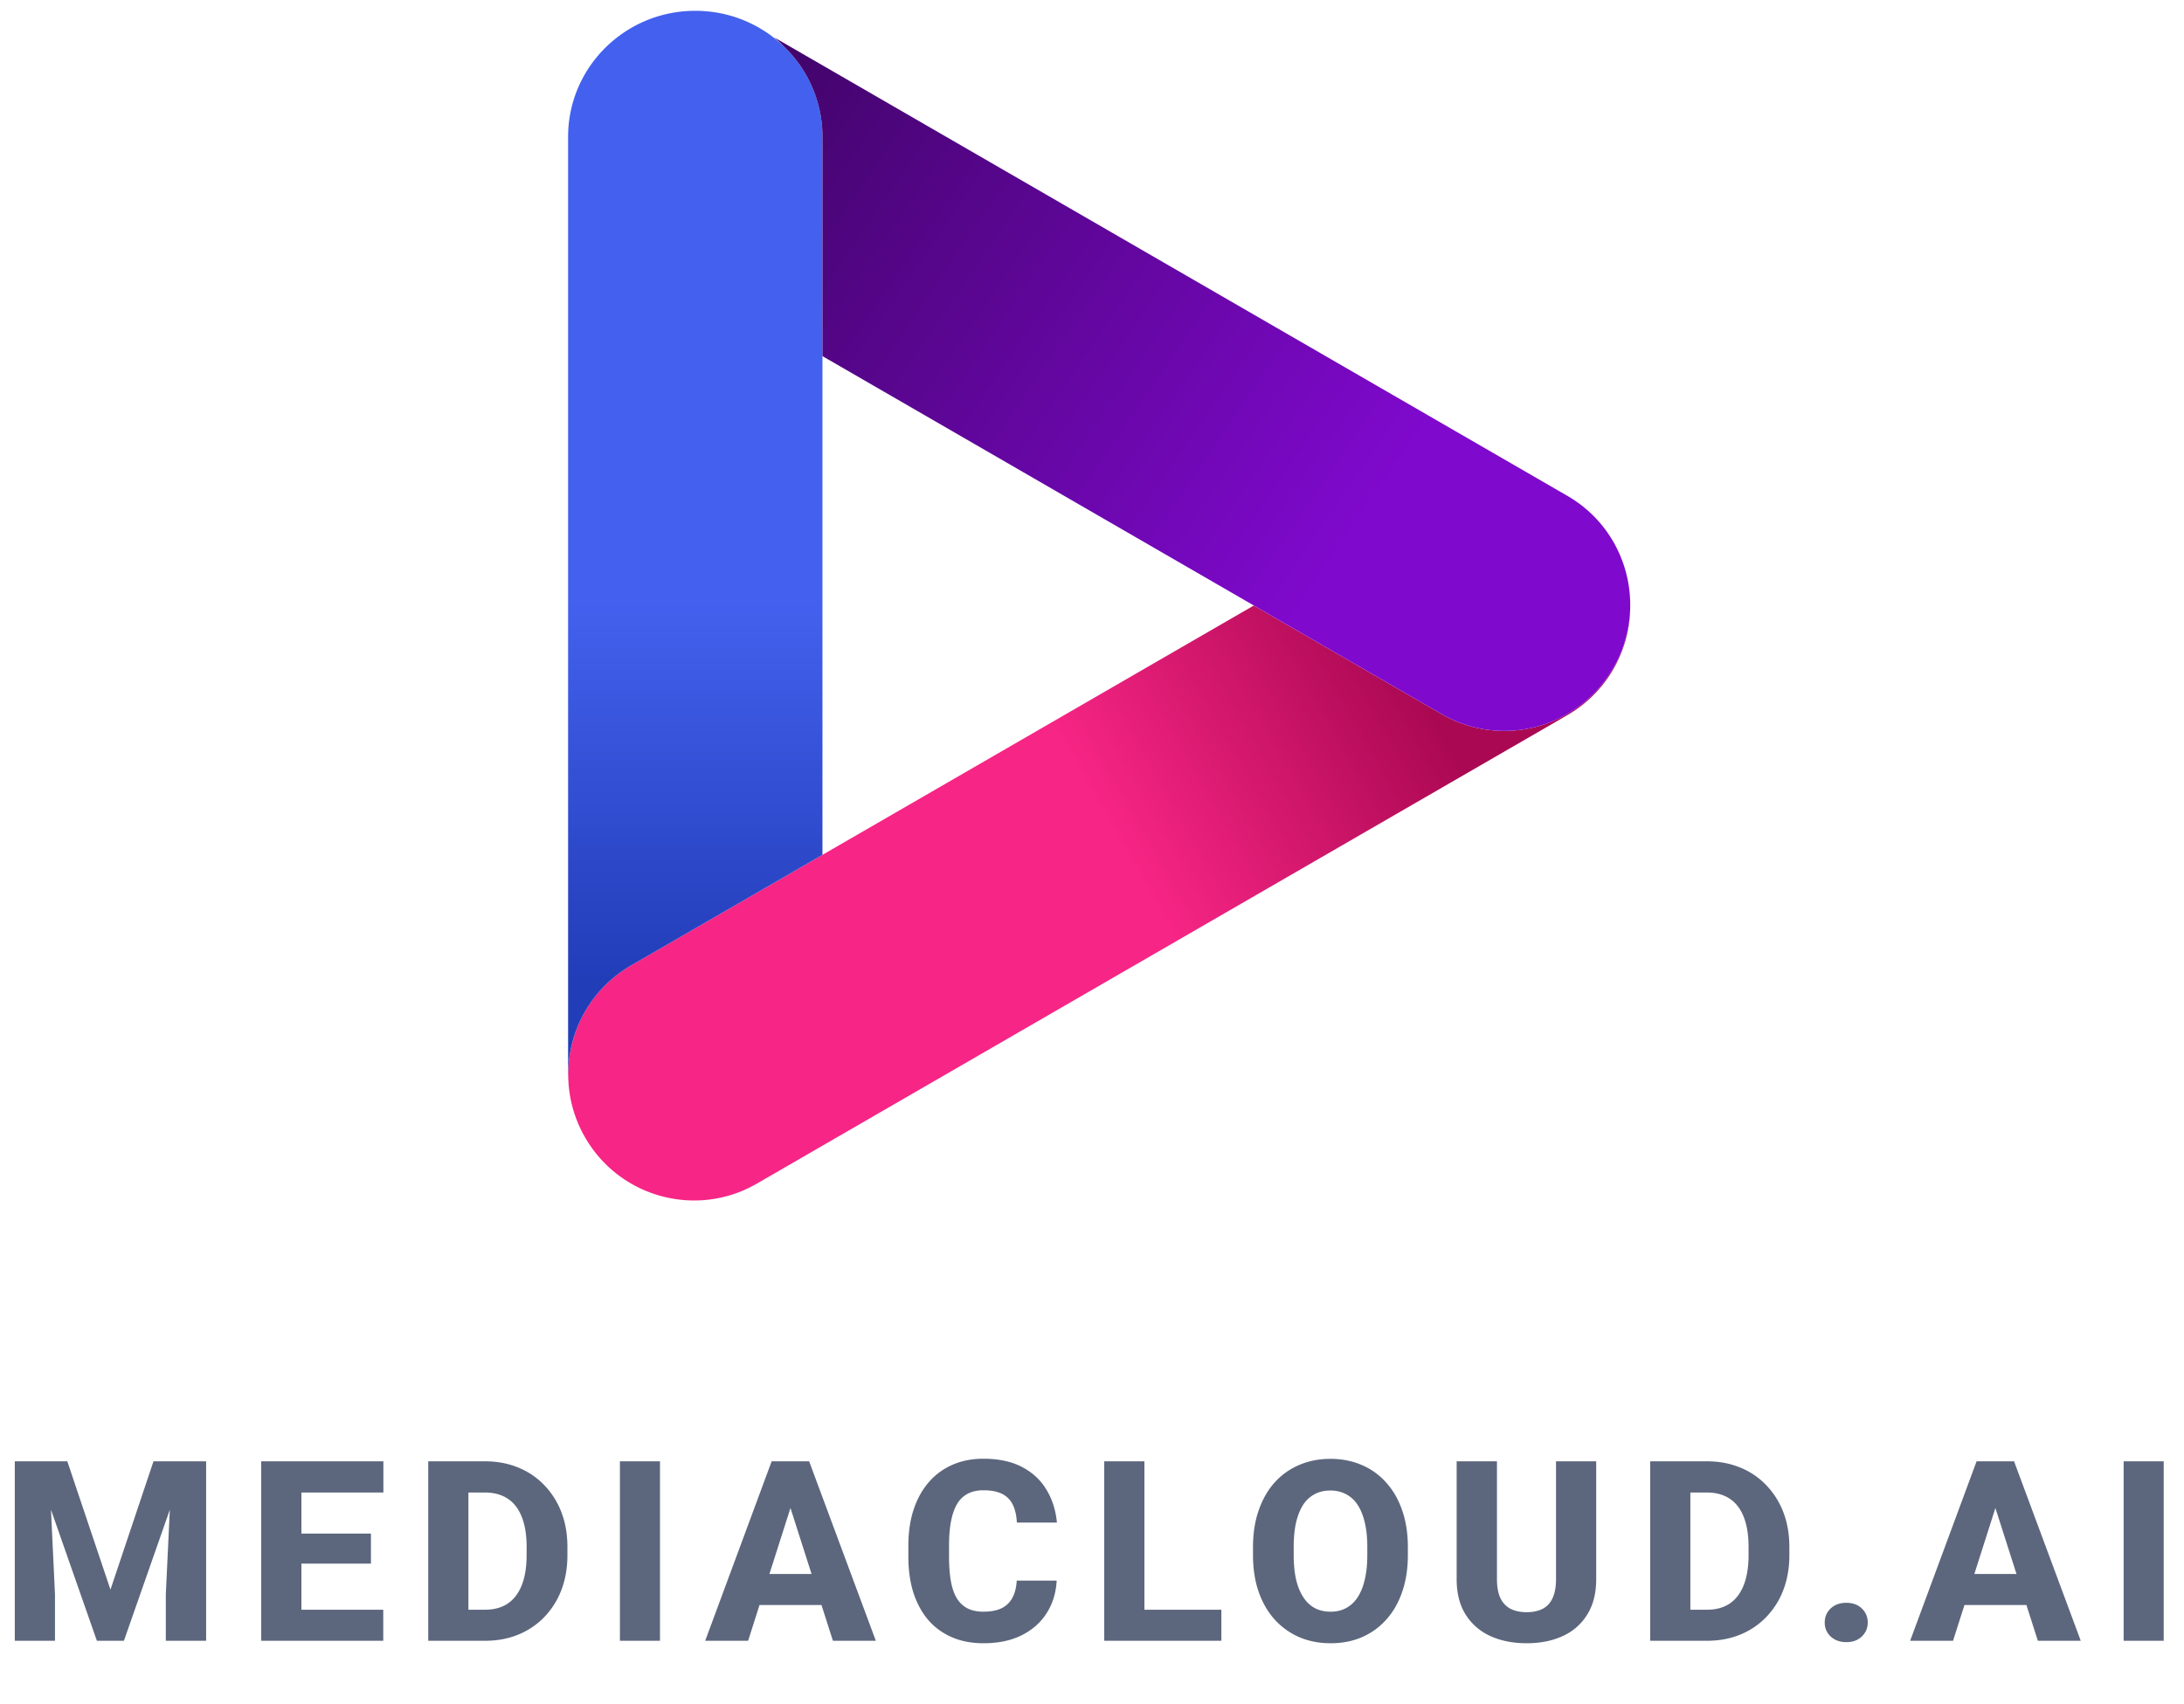
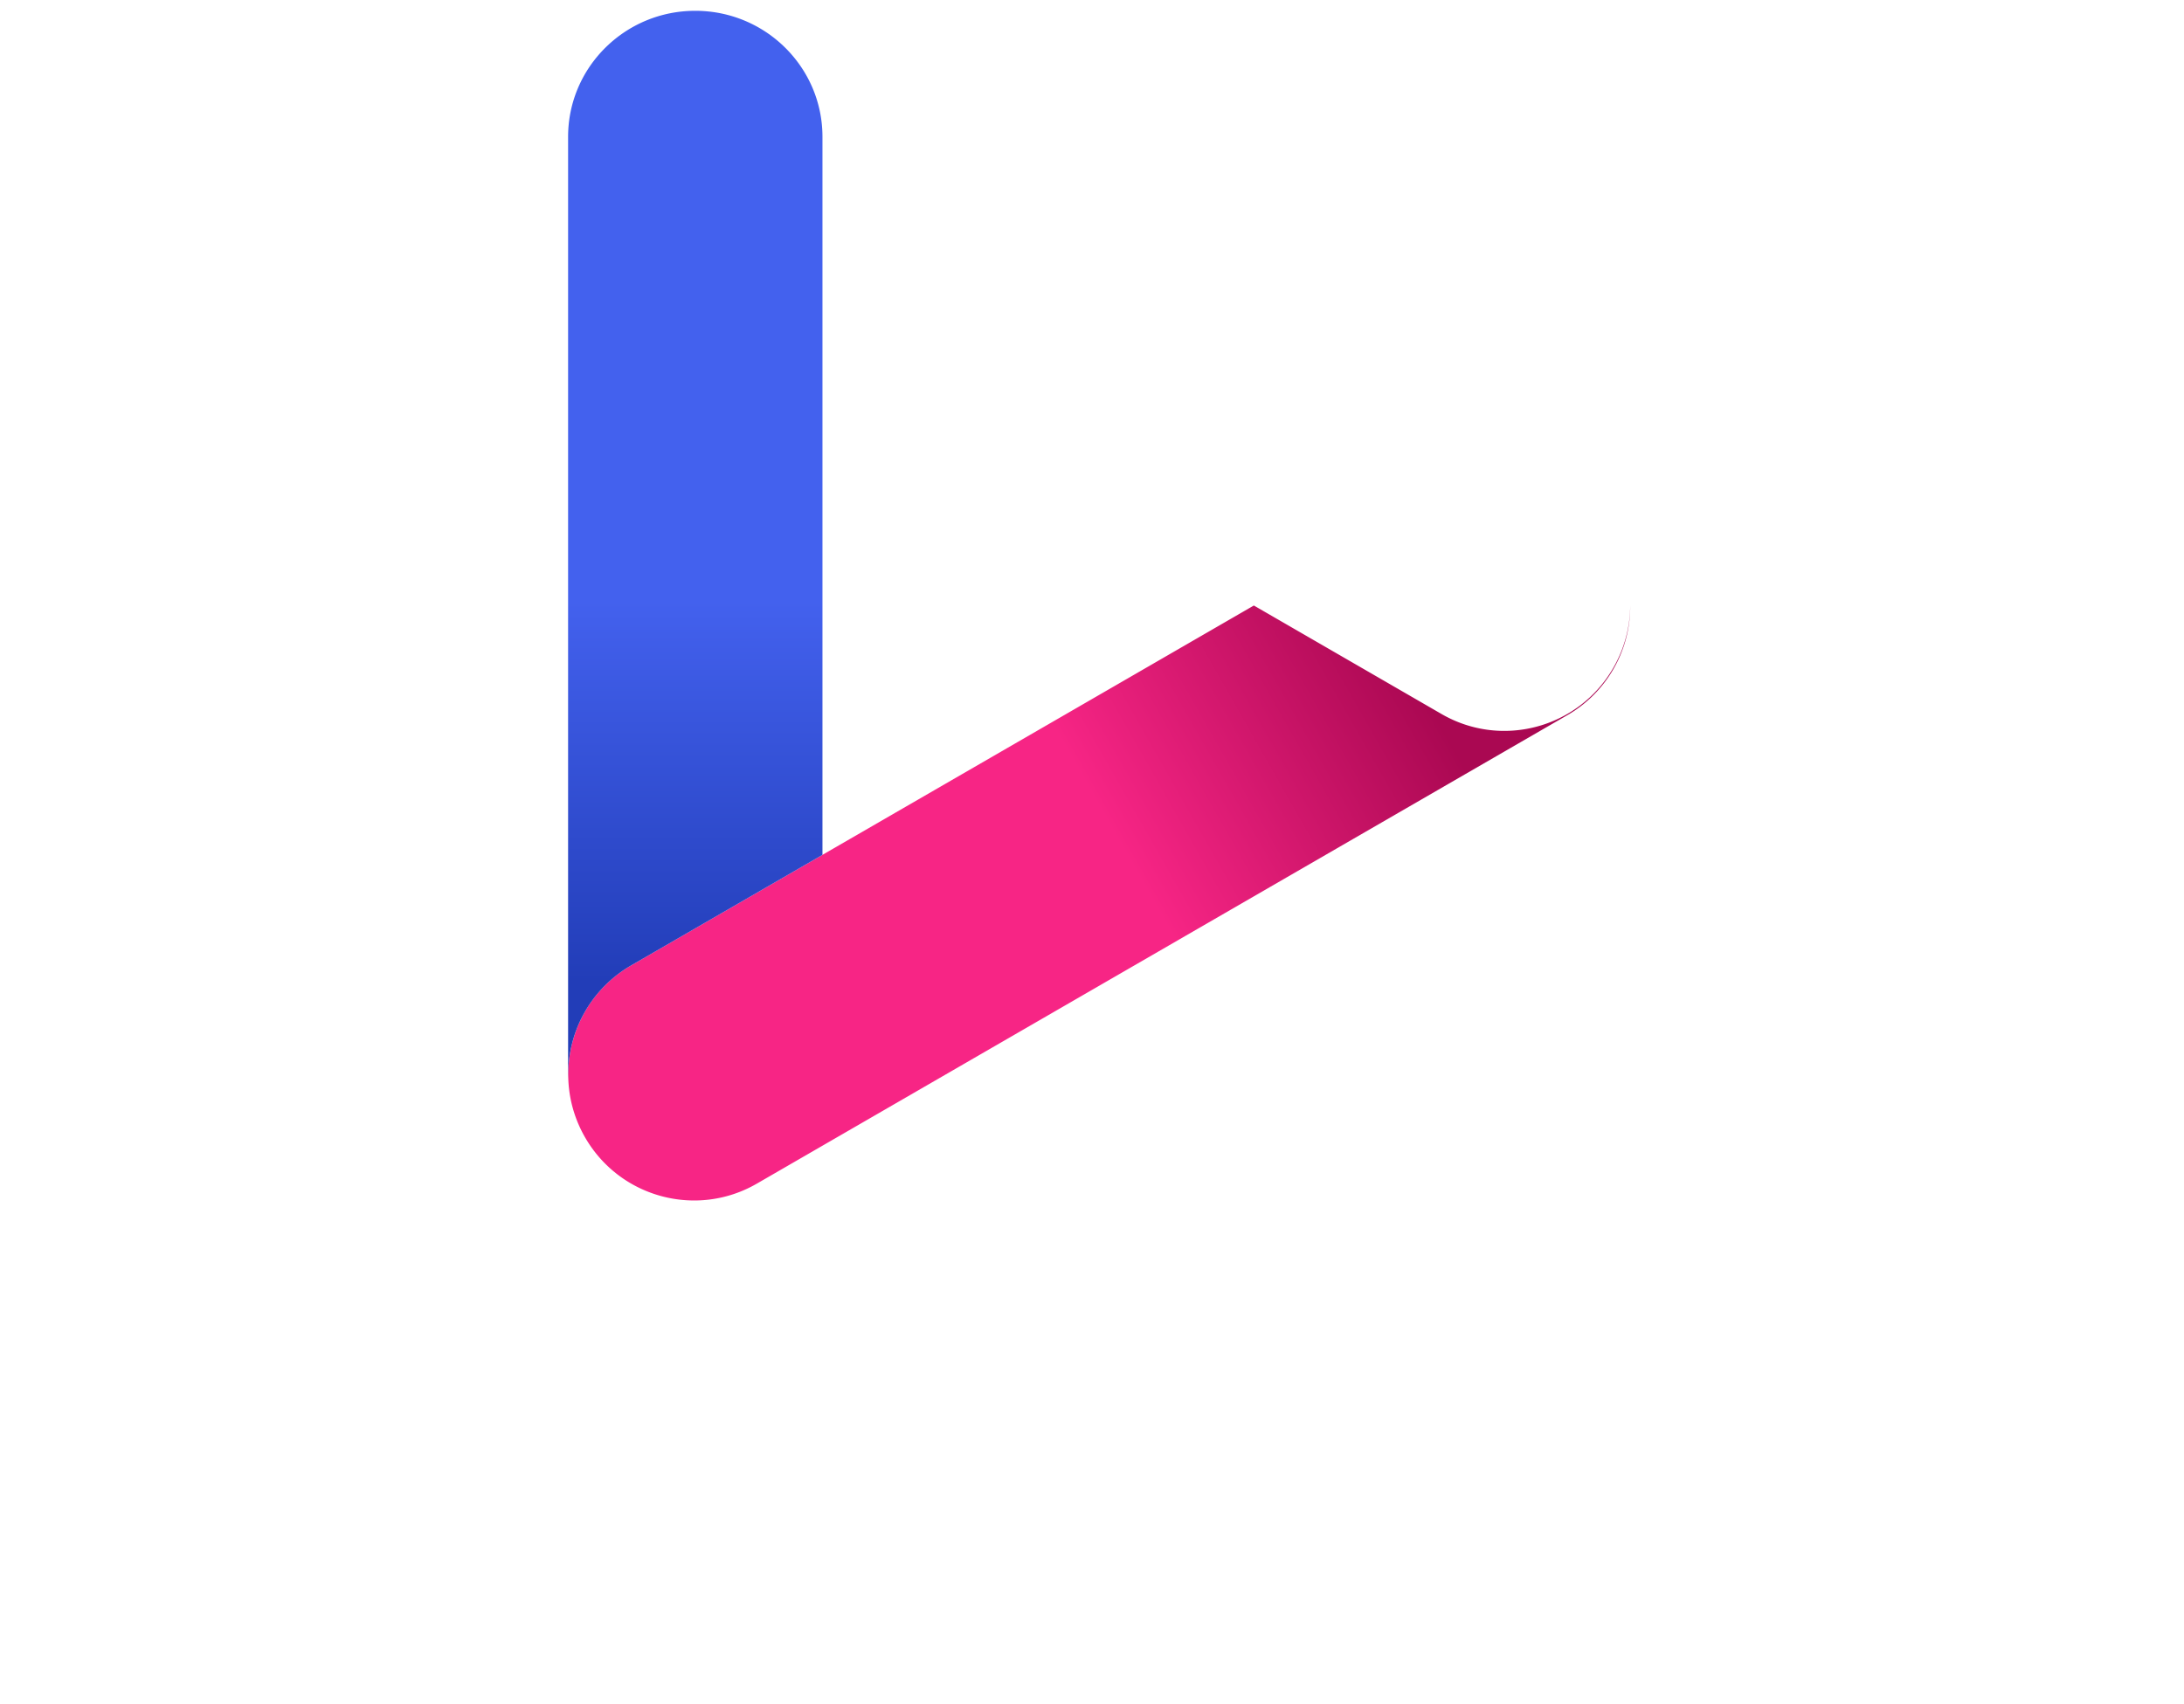
<svg xmlns="http://www.w3.org/2000/svg" fill="none" viewBox="0 0 173 135">
  <path fill="url(#a)" fill-rule="evenodd" d="M99.32 47.975 49.986 76.496c-4.76 2.752-6.389 8.853-3.637 13.626 2.752 4.772 8.842 6.41 13.602 3.658l64.206-37.12a9.964 9.964 0 0 0 4.976-8.685 9.96 9.96 0 0 1-1.338 4.94c-2.752 4.773-8.842 6.411-13.603 3.659l-14.874-8.6Z" clip-rule="evenodd" />
  <path fill="url(#b)" fill-rule="evenodd" d="m65.149 67.73-15.161 8.764a9.967 9.967 0 0 0-4.97 8.981c-.012-.2-.018-.4-.018-.602v-74.03C45 5.327 49.51.856 55.074.856s10.075 4.47 10.075 9.985V67.73Z" clip-rule="evenodd" />
-   <path fill="url(#c)" fill-rule="evenodd" d="M62.1 3.687a9.912 9.912 0 0 1 3.049 7.155v17.375l49.045 28.356c4.761 2.752 10.851 1.114 13.602-3.659 2.752-4.773 1.124-10.873-3.637-13.625L61.338 2.969c.267.226.521.466.763.718Z" clip-rule="evenodd" />
-   <path fill="#5C677D" d="M2.695 115.781h2.637l3.418 10.166 3.408-10.166h2.637L9.815 130h-2.14l-4.98-14.219Zm-1.523 0h2.685l.498 10.537V130H1.172v-14.219Zm12.46 0h2.696V130h-3.193v-3.682l.498-10.537Zm16.727 11.758V130h-7.568v-2.461h7.568Zm-6.484-11.758V130h-3.184v-14.219h3.184Zm5.508 5.723v2.383H22.79v-2.383h6.592Zm.986-5.723v2.471h-7.578v-2.471h7.578ZM38.424 130h-3.125l.02-2.461h3.105c.71 0 1.308-.163 1.797-.488.488-.332.86-.821 1.113-1.465.254-.651.38-1.442.38-2.373v-.654c0-.704-.07-1.322-.214-1.856-.143-.54-.355-.993-.635-1.357a2.629 2.629 0 0 0-1.045-.821c-.41-.182-.882-.273-1.416-.273H35.24v-2.471h3.164c.964 0 1.843.163 2.637.489.8.325 1.49.791 2.07 1.396a6.326 6.326 0 0 1 1.358 2.148c.319.827.478 1.748.478 2.764v.635c0 1.009-.16 1.93-.478 2.764a6.326 6.326 0 0 1-1.358 2.148 6 6 0 0 1-2.06 1.387c-.794.325-1.67.488-2.627.488Zm-1.319-14.219V130h-3.183v-14.219h3.184Zm15.174 0V130h-3.174v-14.219h3.174Zm10.653 2.705L59.26 130H55.86l5.264-14.219h2.148l-.341 2.705ZM65.978 130l-3.681-11.514-.381-2.705h2.178L69.377 130h-3.398Zm-.156-5.293v2.461H58.41v-2.461h7.412Zm14.715.527h3.164c-.052.977-.319 1.84-.8 2.588-.476.742-1.137 1.325-1.983 1.748-.846.417-1.852.625-3.018.625-.93 0-1.764-.159-2.5-.478a5.179 5.179 0 0 1-1.875-1.367c-.507-.599-.898-1.319-1.172-2.159-.266-.846-.4-1.8-.4-2.861v-.869c0-1.061.14-2.015.42-2.861.28-.847.68-1.569 1.201-2.168a5.235 5.235 0 0 1 1.875-1.377c.73-.319 1.543-.479 2.442-.479 1.21 0 2.233.218 3.066.654.833.437 1.478 1.036 1.934 1.797.462.762.739 1.631.83 2.608h-3.174c-.026-.554-.13-1.019-.313-1.397a1.842 1.842 0 0 0-.84-.869c-.377-.195-.878-.293-1.503-.293-.456 0-.857.085-1.202.254a2.14 2.14 0 0 0-.85.791c-.22.358-.386.814-.497 1.367-.11.547-.166 1.198-.166 1.953v.889c0 .749.049 1.397.146 1.943.098.547.254 1 .469 1.358.221.358.505.625.85.801.345.175.765.263 1.26.263.566 0 1.038-.088 1.415-.263a1.93 1.93 0 0 0 .87-.821c.201-.364.319-.823.351-1.377Zm16.21 2.305V130h-7.179v-2.461h7.178Zm-6.095-11.758V130H87.47v-14.219h3.183Zm20.868 6.797v.635c0 1.081-.15 2.051-.45 2.91-.293.859-.713 1.592-1.259 2.197a5.505 5.505 0 0 1-1.934 1.397c-.742.319-1.566.478-2.471.478s-1.732-.159-2.48-.478a5.688 5.688 0 0 1-1.953-1.397c-.547-.605-.97-1.338-1.27-2.197-.3-.859-.45-1.829-.45-2.91v-.635c0-1.081.15-2.051.45-2.91.3-.866.72-1.602 1.26-2.207a5.488 5.488 0 0 1 1.943-1.387c.749-.325 1.576-.488 2.481-.488.905 0 1.731.163 2.48.488a5.393 5.393 0 0 1 1.934 1.387c.547.605.97 1.341 1.269 2.207.3.859.45 1.829.45 2.91Zm-3.213.635v-.654c0-.723-.065-1.361-.196-1.914-.13-.56-.319-1.029-.566-1.407a2.42 2.42 0 0 0-.918-.849 2.578 2.578 0 0 0-1.24-.293c-.482 0-.902.097-1.26.293a2.447 2.447 0 0 0-.908.849c-.241.378-.427.847-.557 1.407-.124.553-.185 1.191-.185 1.914v.654c0 .716.061 1.354.185 1.914.13.553.319 1.022.567 1.406.247.384.55.674.908.869.364.196.787.293 1.269.293.462 0 .873-.097 1.231-.293.364-.195.67-.485.918-.869.247-.384.433-.853.556-1.406.131-.56.196-1.198.196-1.914Zm14.949-7.432h3.183v9.336c0 1.107-.234 2.038-.703 2.793a4.367 4.367 0 0 1-1.933 1.709c-.827.384-1.784.576-2.871.576-1.094 0-2.058-.192-2.891-.576a4.489 4.489 0 0 1-1.953-1.709c-.469-.755-.703-1.686-.703-2.793v-9.336h3.193v9.336c0 .612.091 1.113.274 1.504.188.384.459.667.81.85.352.175.775.263 1.27.263.494 0 .914-.088 1.259-.263.352-.183.616-.466.791-.85.183-.391.274-.892.274-1.504v-9.336ZM135.217 130h-3.125l.019-2.461h3.106c.709 0 1.308-.163 1.797-.488.488-.332.859-.821 1.113-1.465.254-.651.381-1.442.381-2.373v-.654c0-.704-.072-1.322-.215-1.856-.143-.54-.355-.993-.635-1.357a2.627 2.627 0 0 0-1.045-.821c-.41-.182-.882-.273-1.416-.273h-3.164v-2.471h3.164c.964 0 1.843.163 2.637.489a5.899 5.899 0 0 1 2.07 1.396 6.325 6.325 0 0 1 1.358 2.148c.319.827.478 1.748.478 2.764v.635c0 1.009-.159 1.93-.478 2.764a6.325 6.325 0 0 1-1.358 2.148 5.997 5.997 0 0 1-2.06 1.387c-.795.325-1.67.488-2.627.488Zm-1.319-14.219V130h-3.183v-14.219h3.183Zm10.643 12.774c0-.443.156-.814.469-1.114.319-.299.732-.449 1.24-.449.514 0 .924.15 1.23.449.313.3.469.671.469 1.114 0 .436-.156.804-.469 1.103-.306.3-.716.449-1.23.449-.508 0-.921-.149-1.24-.449a1.466 1.466 0 0 1-.469-1.103Zm13.836-10.069L154.705 130h-3.398l5.263-14.219h2.149l-.342 2.705ZM161.424 130l-3.682-11.514-.381-2.705h2.178L164.822 130h-3.398Zm-.156-5.293v2.461h-7.413v-2.461h7.413Zm10.125-8.926V130h-3.174v-14.219h3.174Z" />
  <defs>
    <linearGradient id="a" x1="108.681" x2="84.075" y1="44.758" y2="58.741" gradientUnits="userSpaceOnUse">
      <stop offset=".053" stop-color="#AA0852" />
      <stop offset="1" stop-color="#F72585" />
    </linearGradient>
    <linearGradient id="b" x1="62.965" x2="62.964" y1="25.68" y2="77.764" gradientUnits="userSpaceOnUse">
      <stop offset=".421" stop-color="#4361EE" />
      <stop offset="1" stop-color="#223DB8" />
    </linearGradient>
    <linearGradient id="c" x1="103.176" x2="55.412" y1="48.247" y2="15.623" gradientUnits="userSpaceOnUse">
      <stop stop-color="#7F09CD" />
      <stop offset="1" stop-color="#43046C" />
    </linearGradient>
  </defs>
</svg>